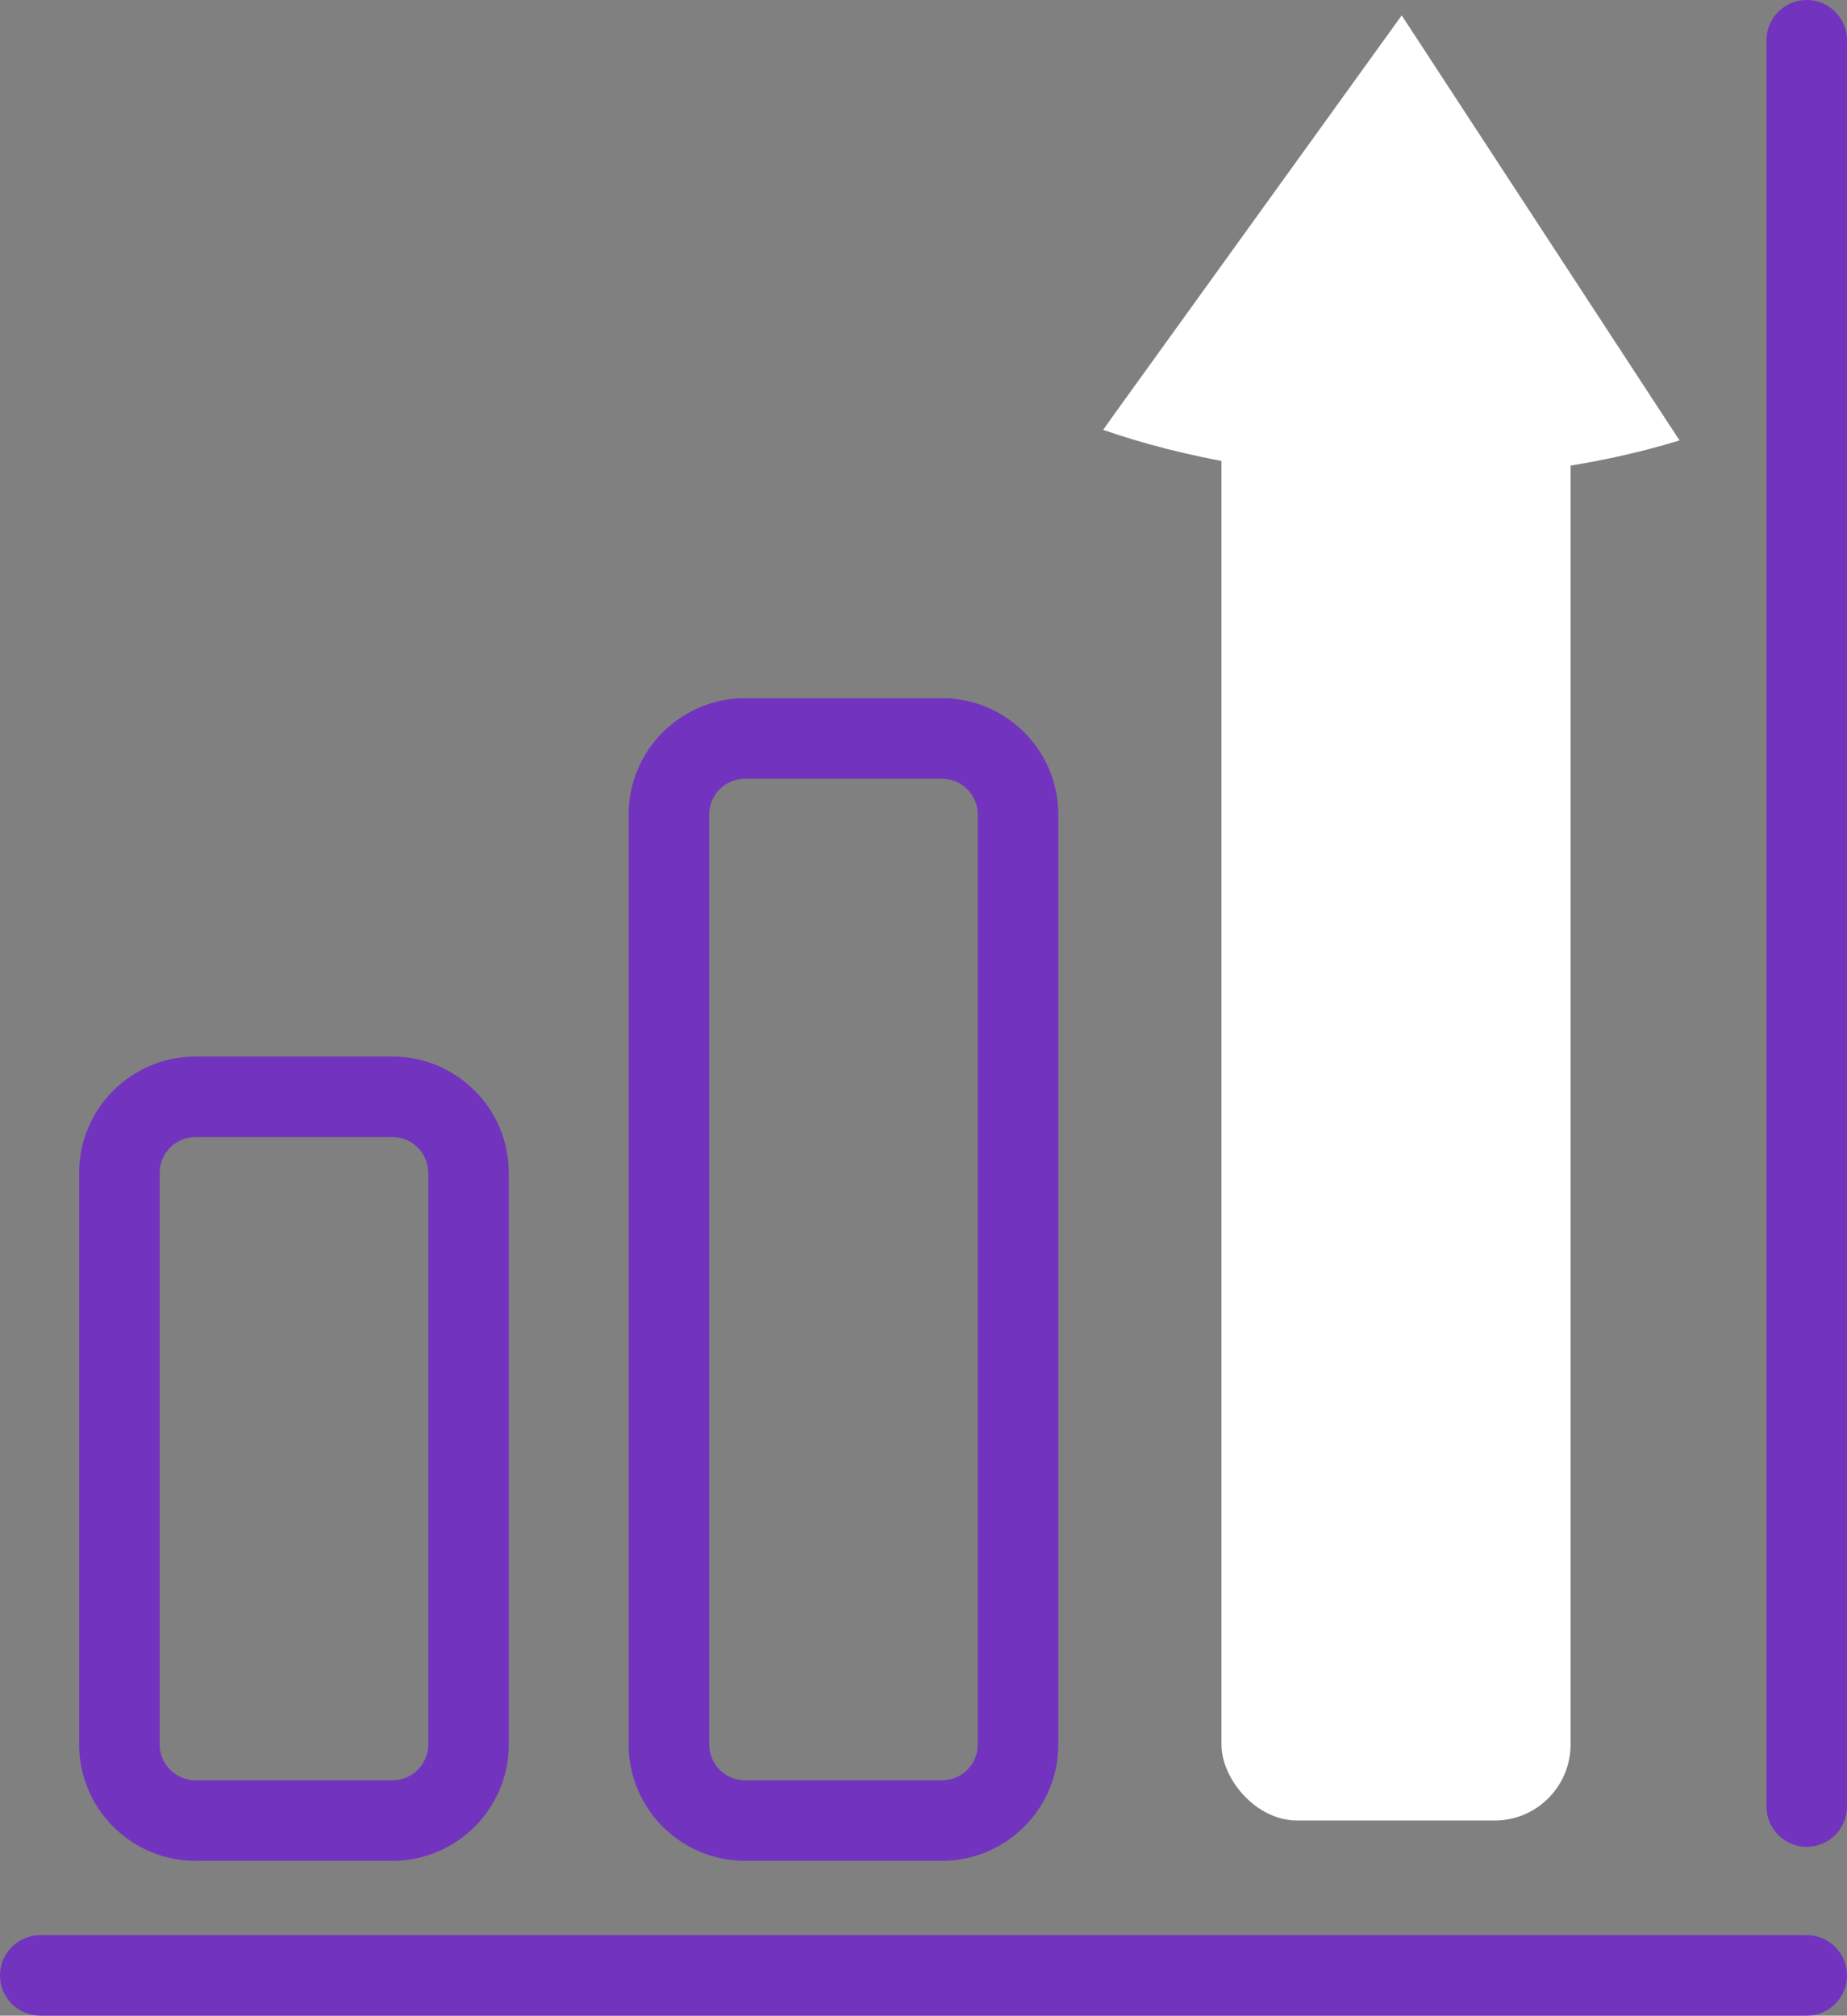
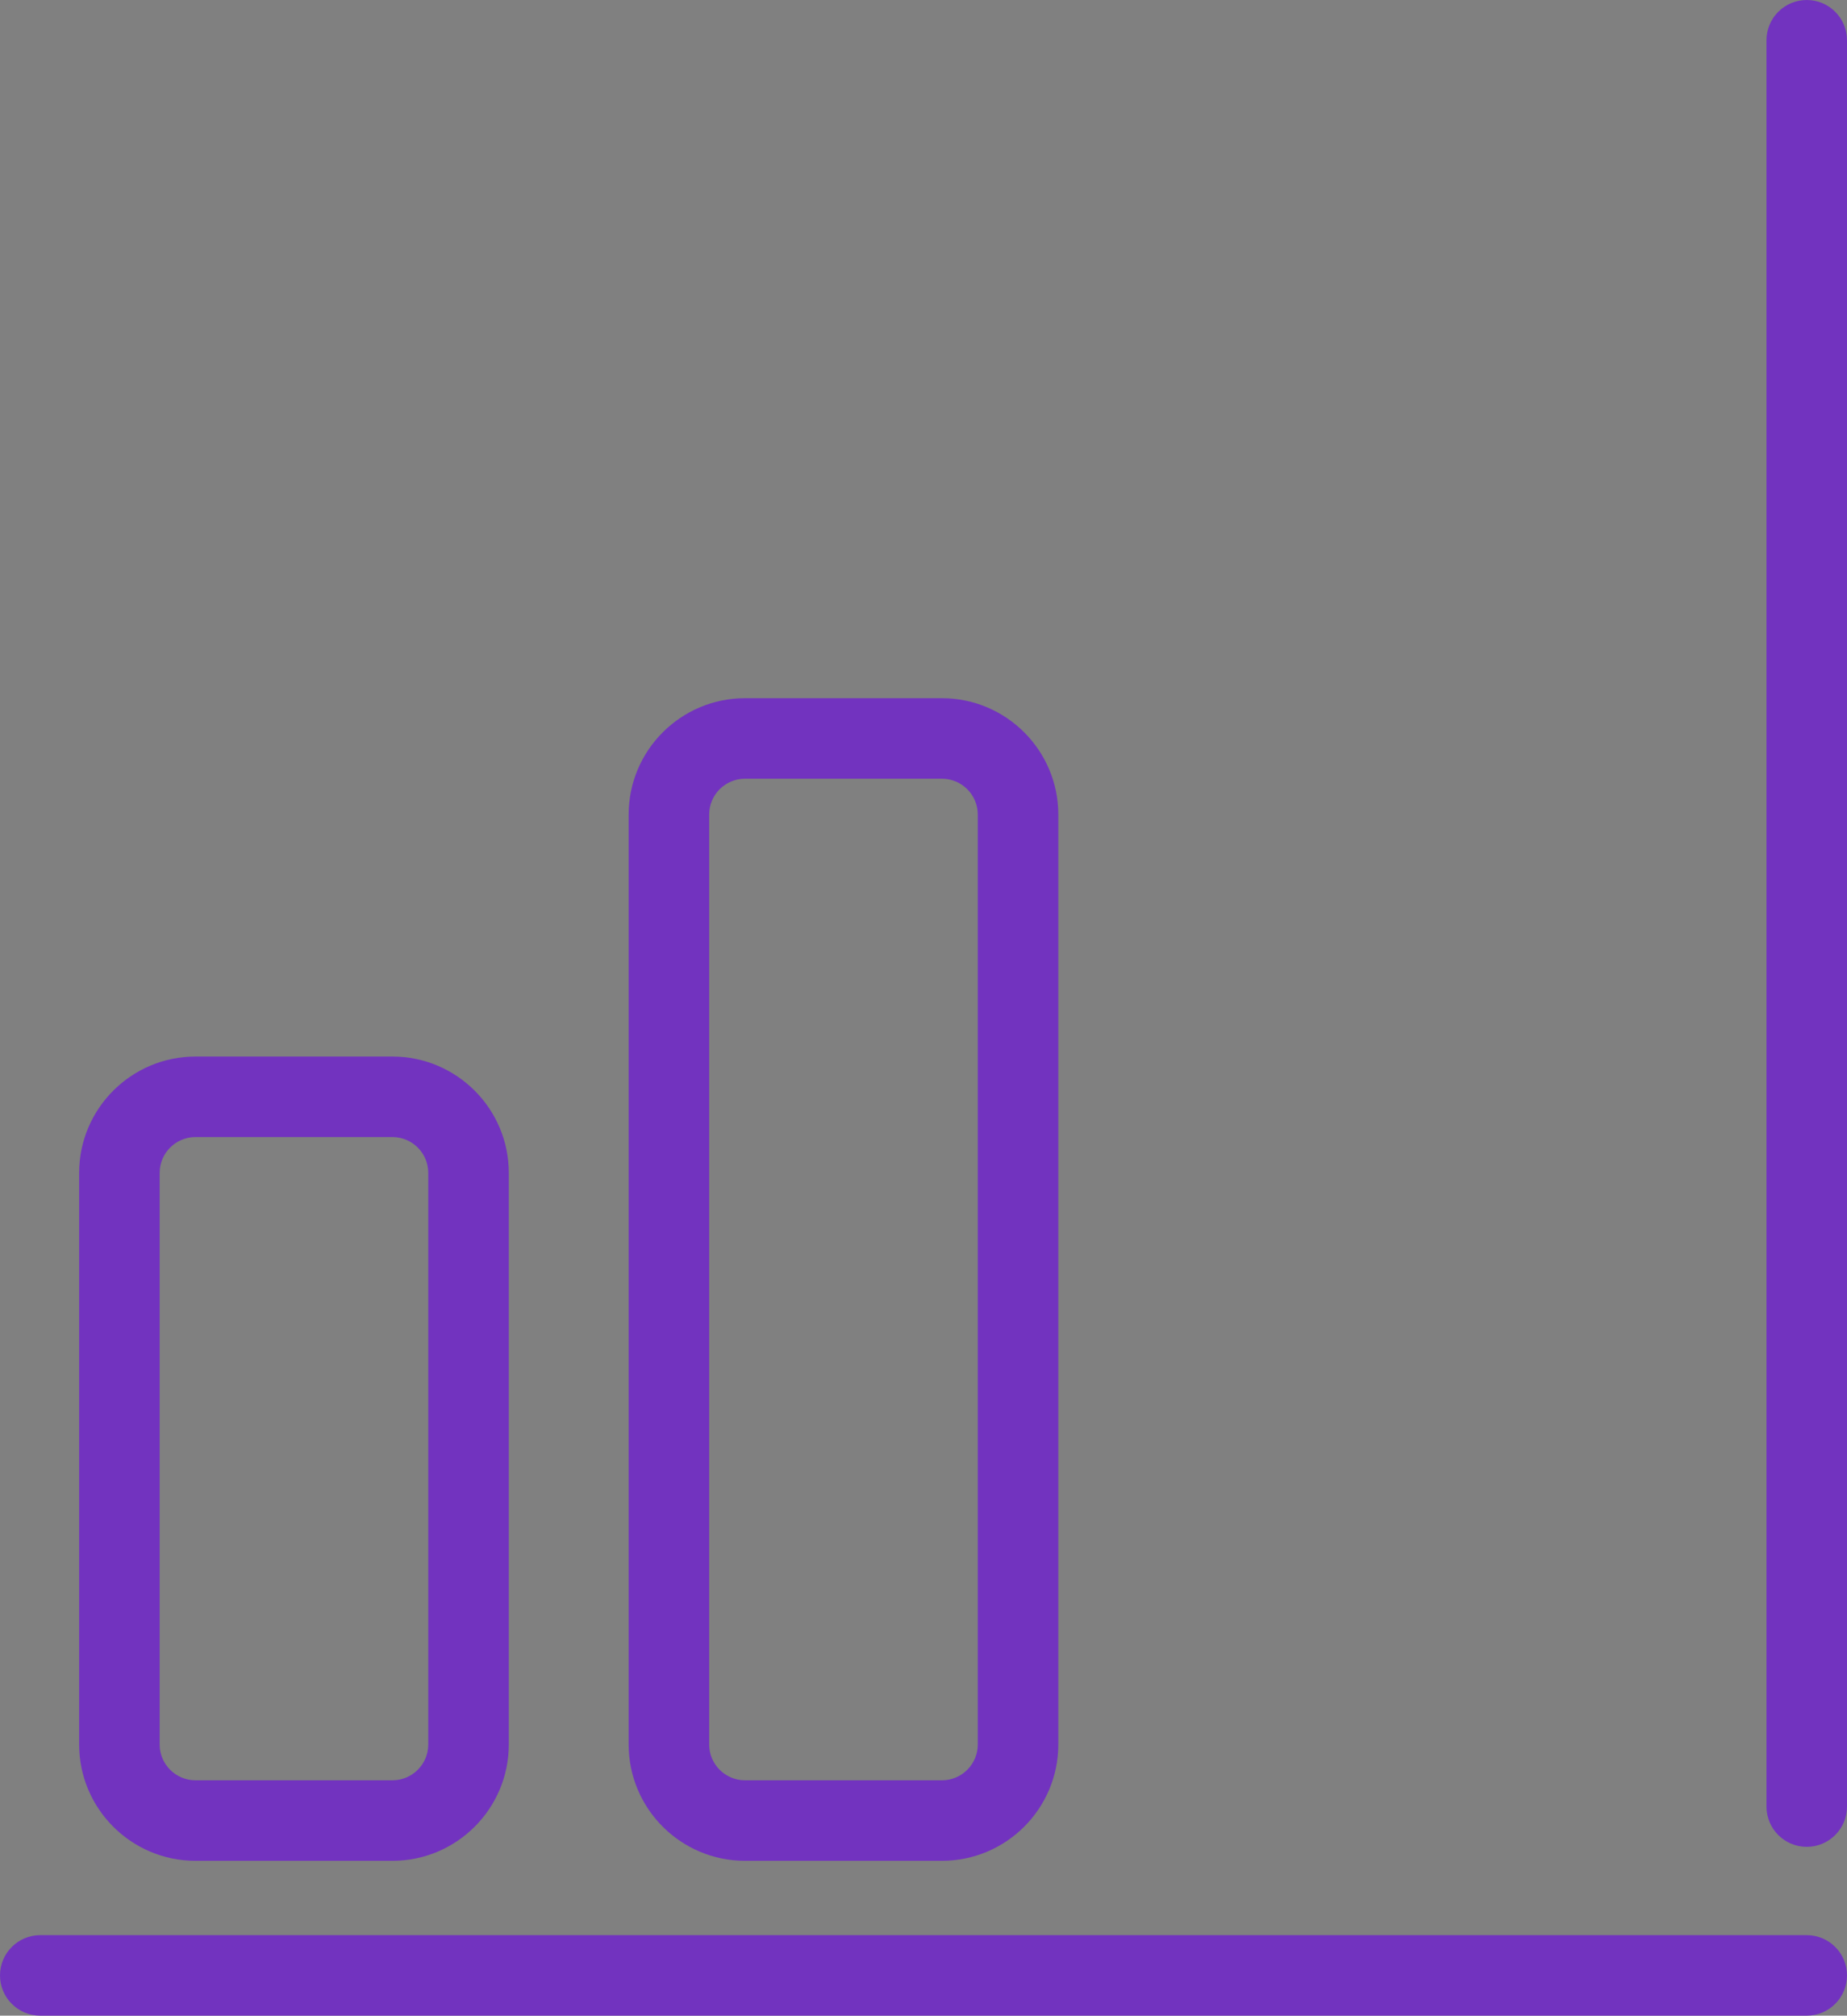
<svg xmlns="http://www.w3.org/2000/svg" id="Calque_1" viewBox="0 0 453.54 495">
  <rect x="0" y="0" width="453.54" height="495" fill="#808080" stroke="none" />
  <defs>
    <style>
      .cls-1 {
        fill: #fff;
      }

      .cls-2 {
        fill: #7233bf;
      }
    </style>
  </defs>
  <g id="evolution">
    <path class="cls-2" d="M443.654,495H9.886c-5.461,0-9.886-4.428-9.886-9.886s4.425-9.886,9.886-9.886h433.767c5.461,0,9.886,4.428,9.886,9.886s-4.425,9.886-9.886,9.886Z" />
    <path class="cls-2" d="M443.654,453.543c-5.461,0-9.886-4.428-9.886-9.886V9.886c0-5.461,4.425-9.886,9.886-9.886s9.886,4.425,9.886,9.886v433.771c0,5.458-4.425,9.886-9.886,9.886Z" />
    <path class="cls-2" d="M96.366,456.974h-48.366c-15.753,0-28.568-12.815-28.568-28.568v-140.371c0-15.753,12.815-28.571,28.568-28.571h48.366c15.753,0,28.571,12.818,28.571,28.571v140.371c0,15.753-12.818,28.568-28.571,28.568ZM47.999,279.236c-4.85,0-8.795,3.946-8.795,8.799v140.371c0,4.85,3.946,8.795,8.795,8.795h48.366c4.853,0,8.799-3.946,8.799-8.795v-140.371c0-4.853-3.946-8.799-8.799-8.799h-48.366Z" />
    <path class="cls-2" d="M231.301,456.974h-48.366c-15.753,0-28.568-12.815-28.568-28.568v-228.373c0-15.753,12.815-28.571,28.568-28.571h48.366c15.753,0,28.571,12.818,28.571,28.571v228.373c0,15.753-12.818,28.568-28.571,28.568ZM182.935,191.235c-4.85,0-8.795,3.946-8.795,8.799v228.373c0,4.85,3.946,8.795,8.795,8.795h48.366c4.853,0,8.799-3.946,8.799-8.795v-228.373c0-4.853-3.946-8.799-8.799-8.799h-48.366Z" />
-     <rect class="cls-1" x="299.932" y="89.5" width="85.733" height="357.587" rx="18.683" ry="18.683" />
-     <path class="cls-1" d="M344.197,3.774l-70.496,97.825-2.814,3.966c20.069,6.953,44.046,11.266,69.893,11.814,26.403.56,51.031-2.879,71.646-9.228l-2.634-4.006L344.197,3.774Z" />
  </g>
</svg>